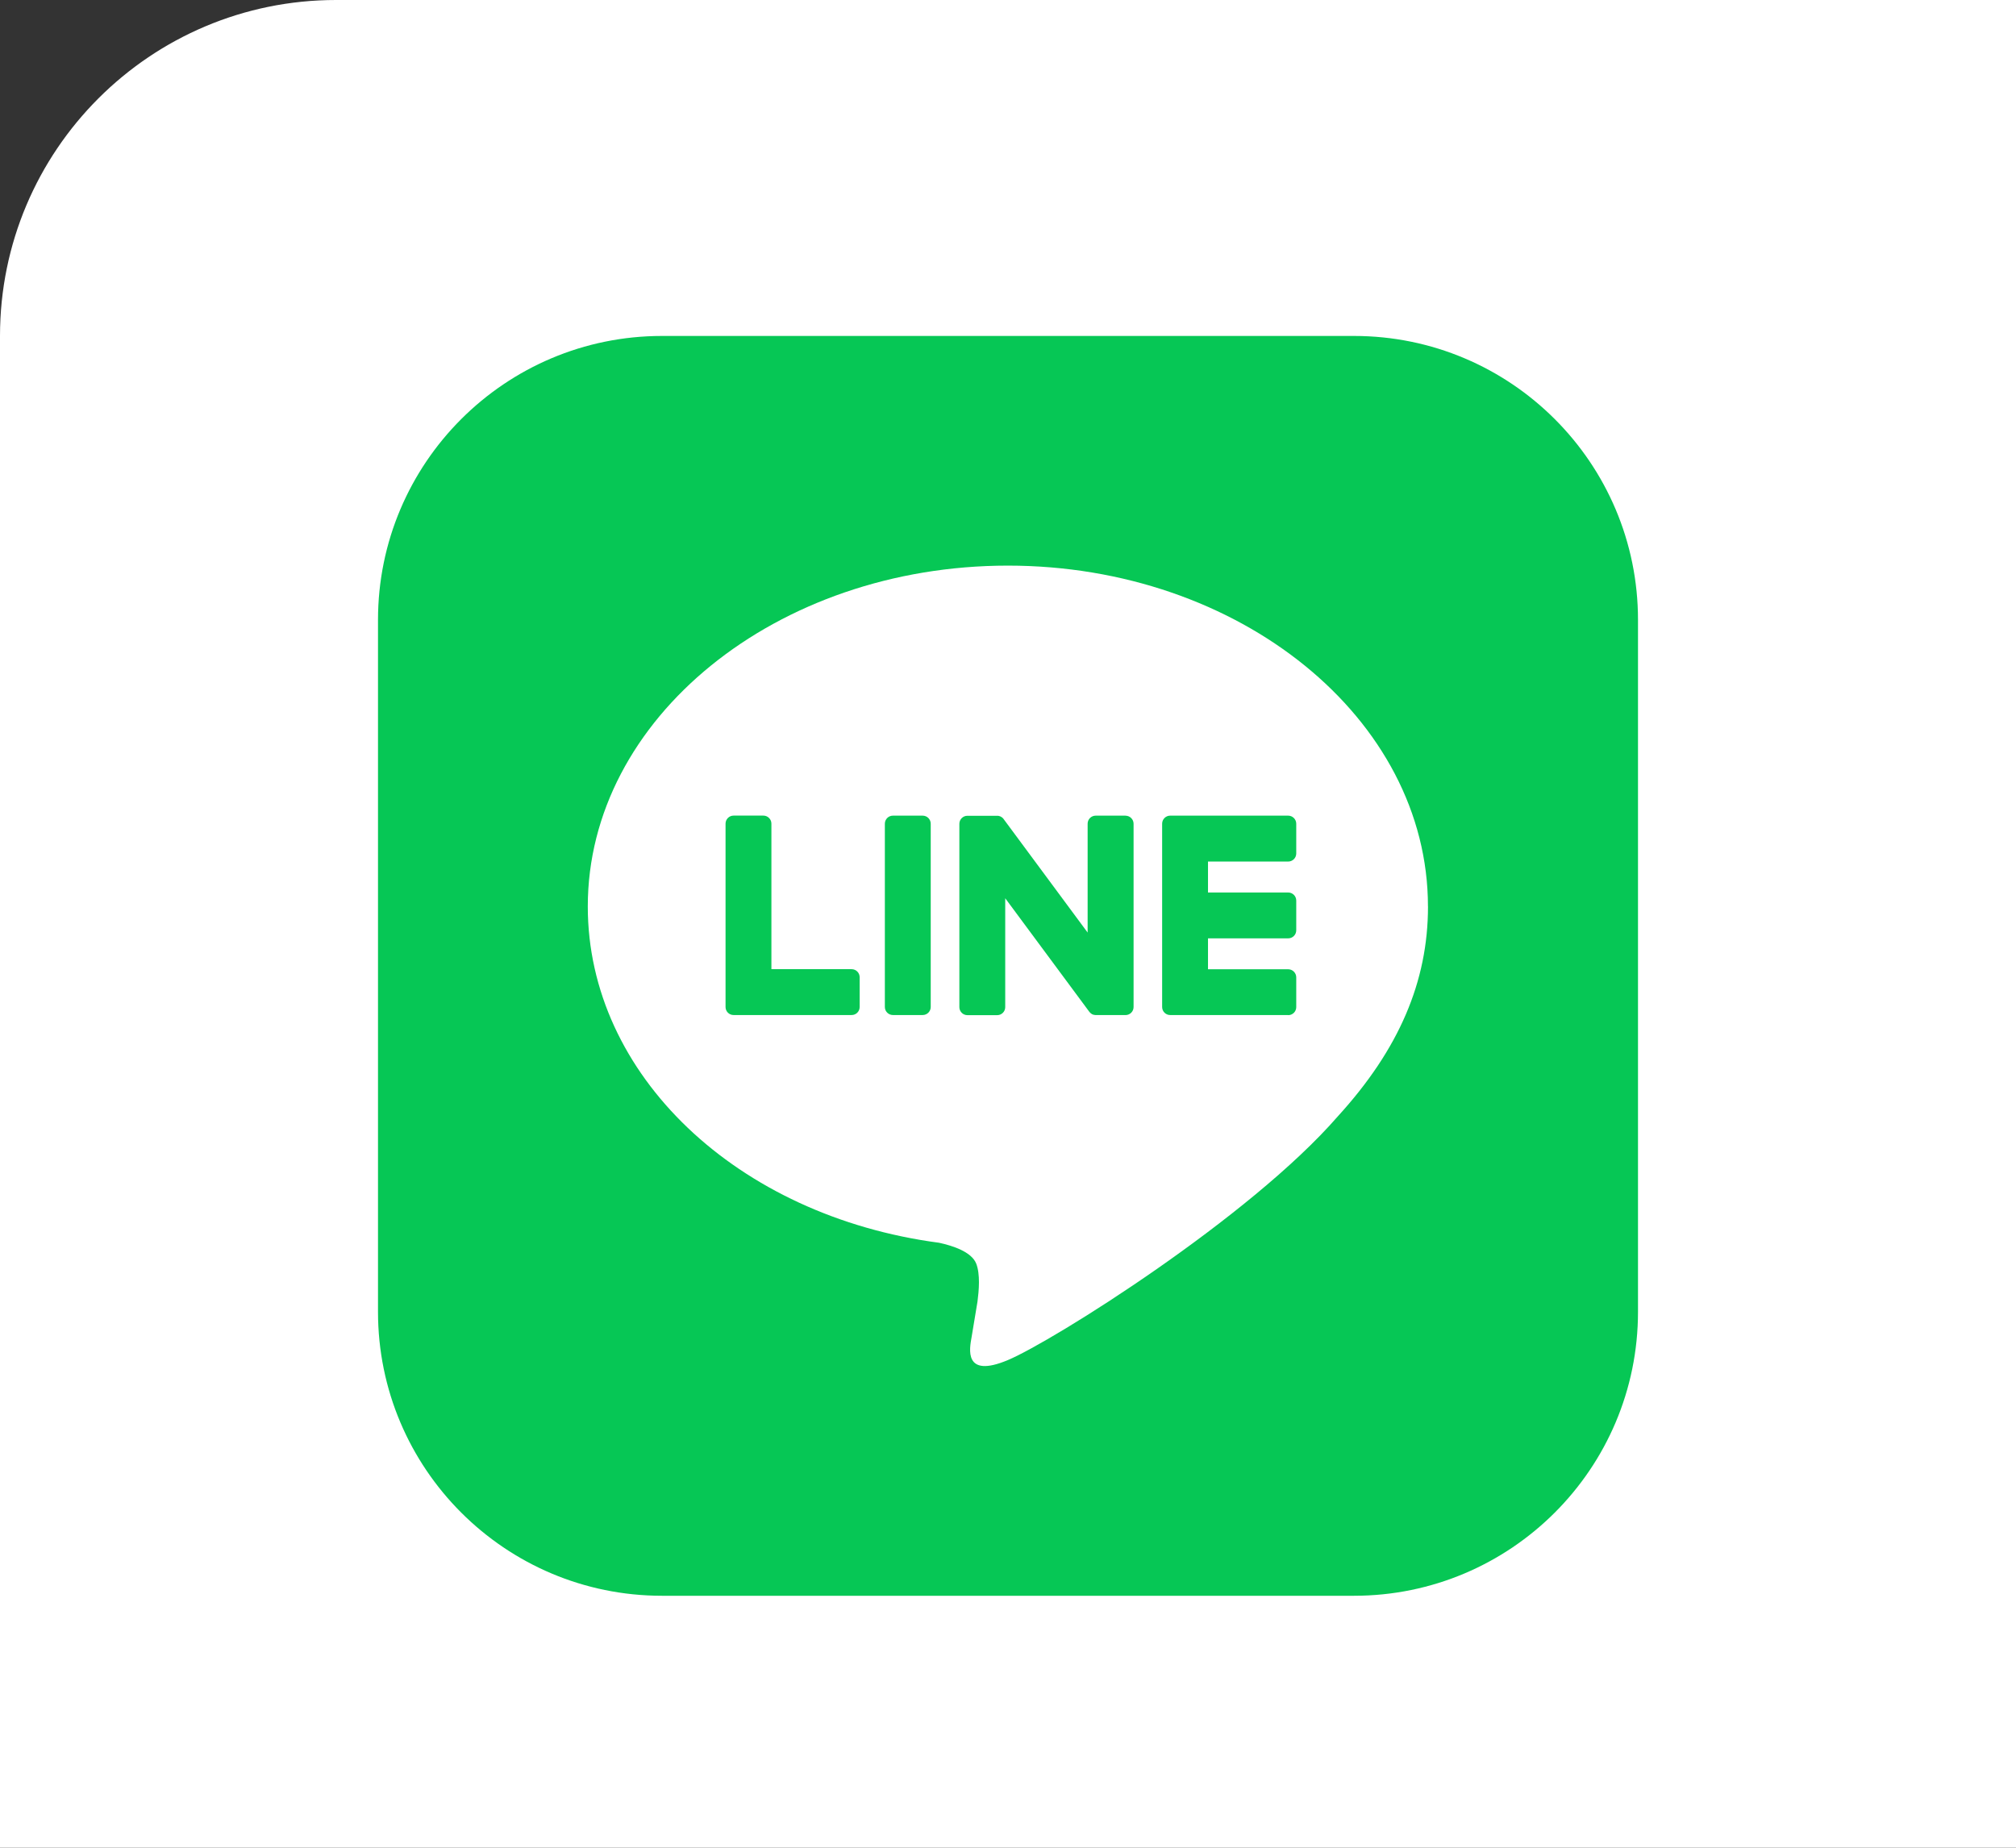
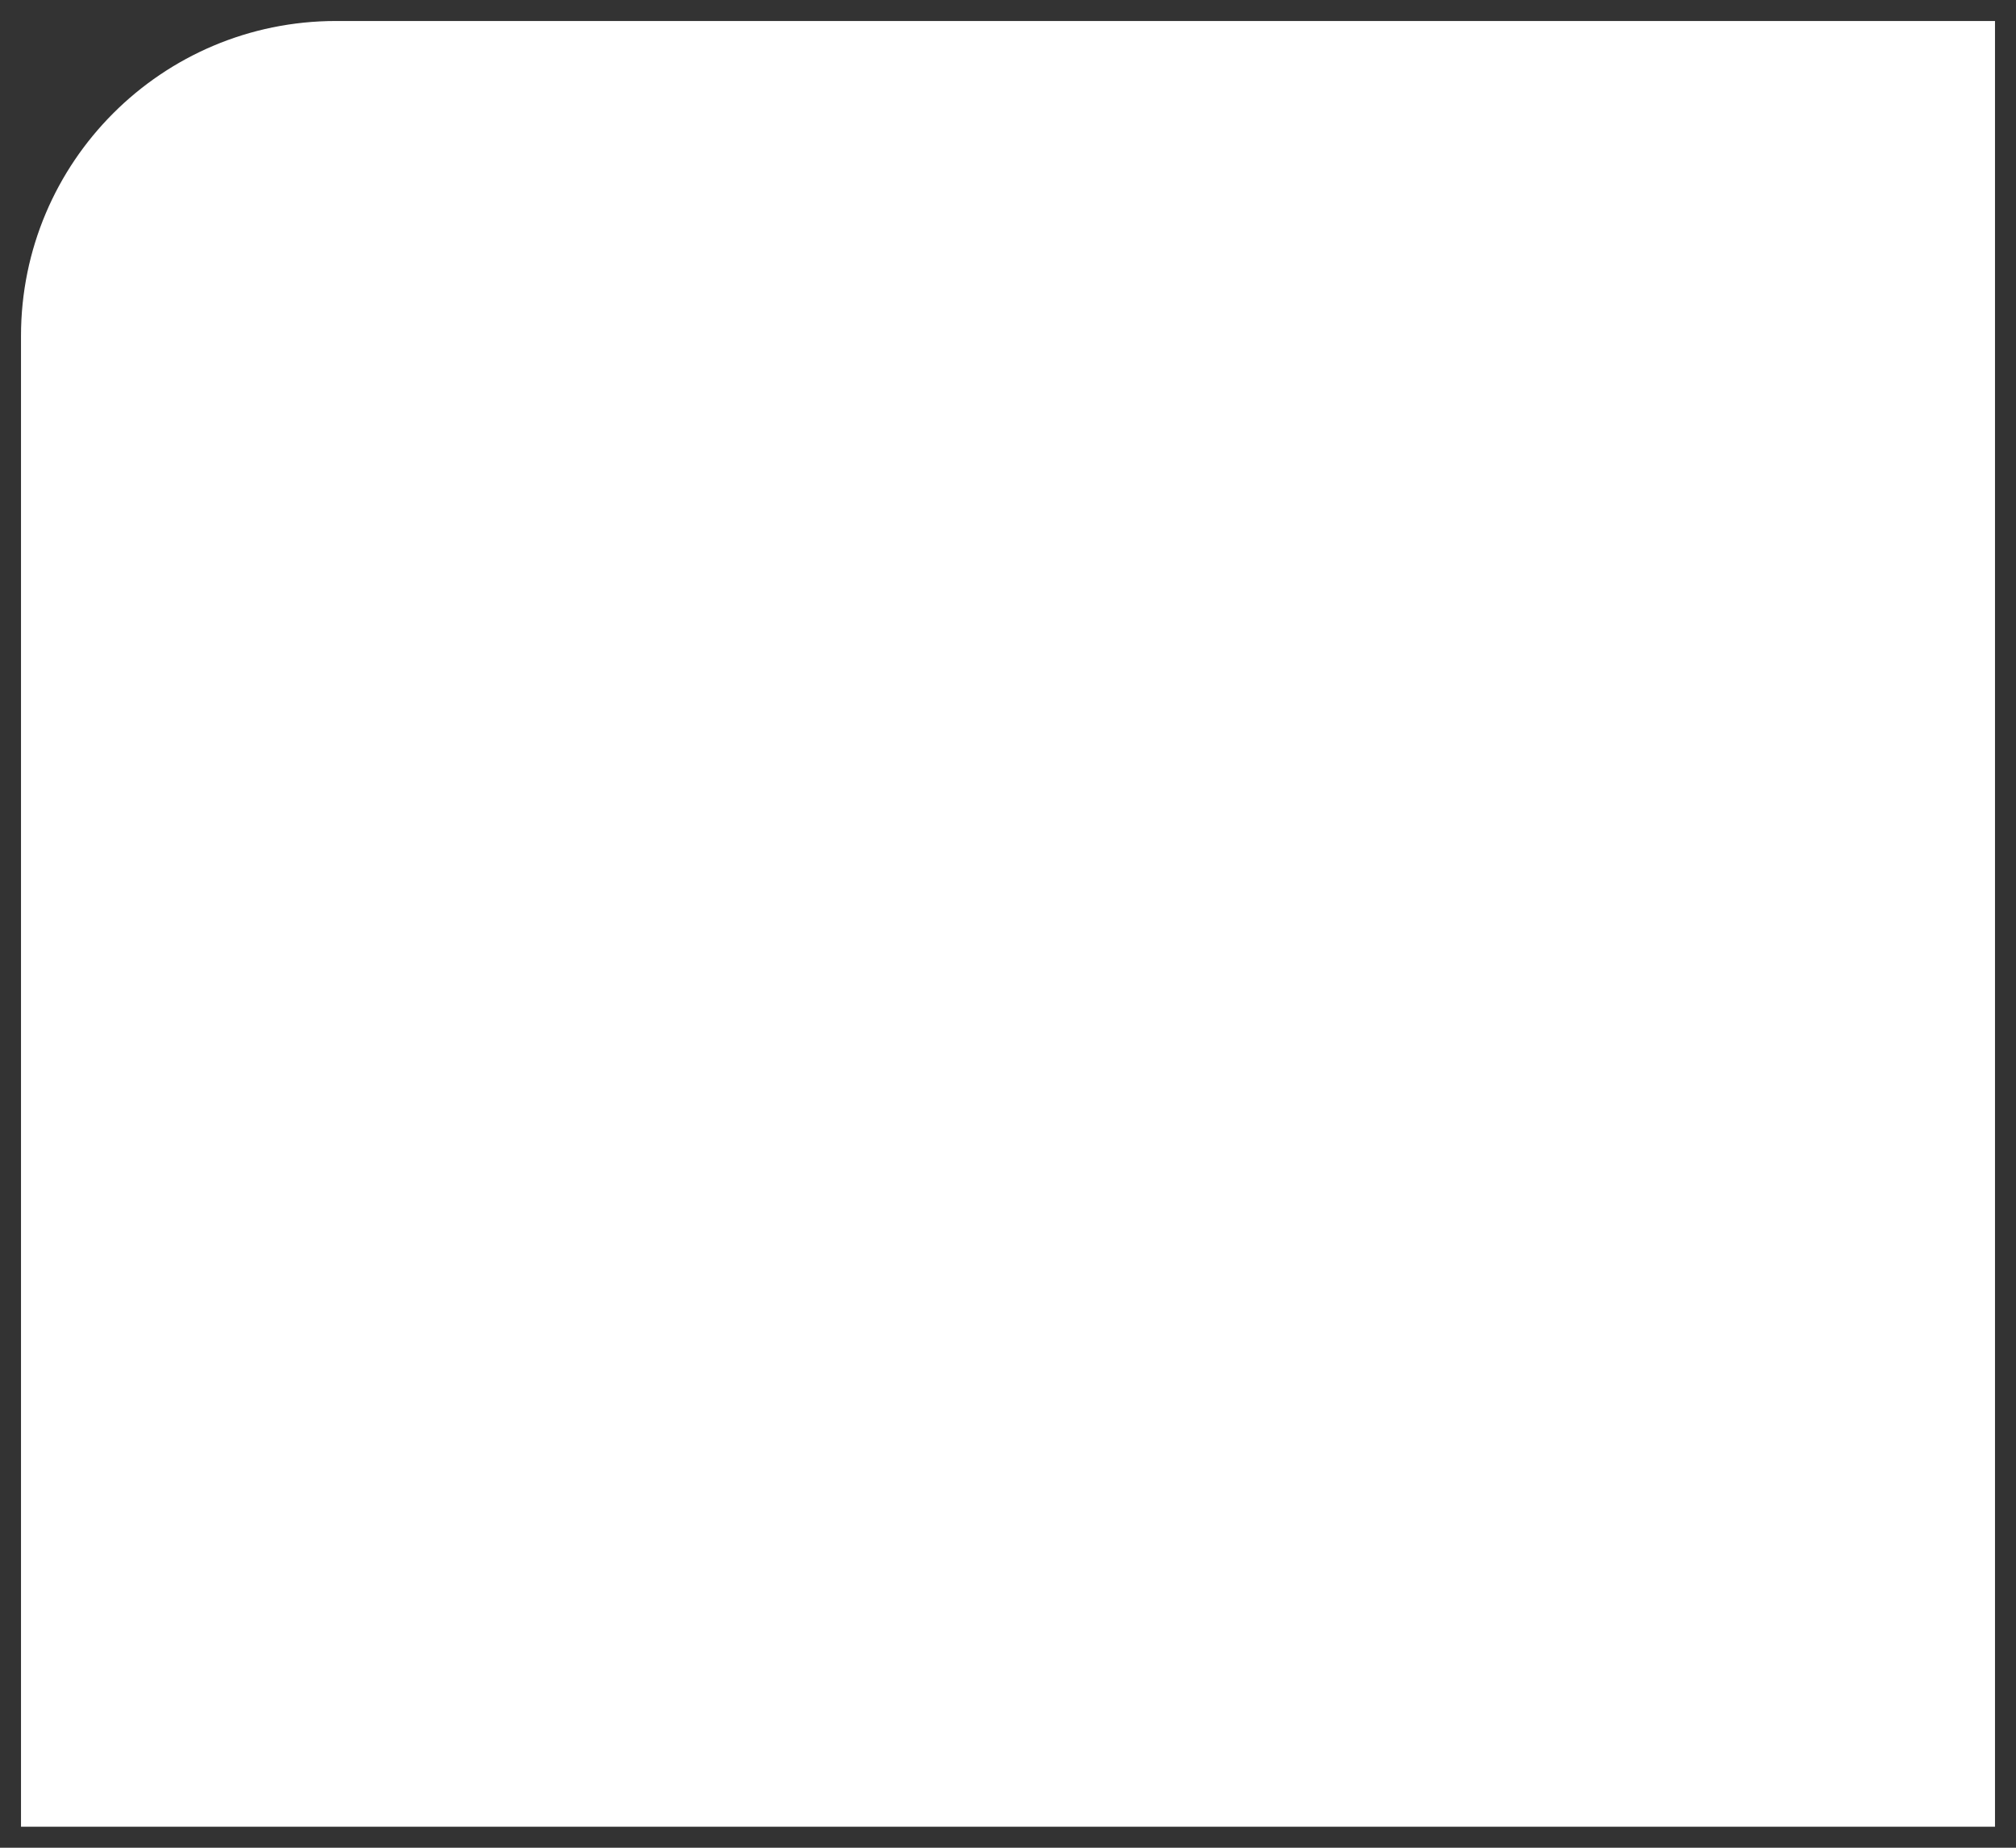
<svg xmlns="http://www.w3.org/2000/svg" width="48" height="44" viewBox="0 0 48 44" fill="none">
  <rect x="0" y="0" width="48" height="44" fill="#333333" stroke="none" />
  <path d="M8 0.5H47.5V43.5H0.5V8C0.5 3.858 3.858 0.5 8 0.5Z" fill="white" />
-   <path d="M8 0.5H47.5V43.5H0.5V8C0.5 3.858 3.858 0.5 8 0.5Z" stroke="white" />
  <g clip-path="url(#clip0_139_145)">
    <path d="M32.237 8H15.763C12.028 8 9 11.028 9 14.763V31.237C9 34.972 12.028 38 15.763 38H32.237C35.972 38 39 34.972 39 31.237V14.763C39 11.028 35.972 8 32.237 8Z" fill="#06C755" />
    <path d="M33.999 21.586C33.999 17.111 29.512 13.469 23.997 13.469C18.482 13.469 13.995 17.111 13.995 21.586C13.995 25.599 17.554 28.959 22.36 29.594C22.686 29.665 23.129 29.809 23.242 30.087C23.343 30.341 23.307 30.736 23.274 30.992C23.274 30.992 23.157 31.698 23.132 31.848C23.088 32.101 22.931 32.837 23.998 32.387C25.066 31.937 29.758 28.995 31.856 26.58C33.306 24.99 34 23.378 34 21.586H33.999Z" fill="white" />
-     <path d="M30.671 24.171H27.861C27.756 24.171 27.67 24.086 27.67 23.98V23.977V19.619V19.615C27.67 19.509 27.756 19.423 27.861 19.423H30.671C30.776 19.423 30.863 19.51 30.863 19.615V20.324C30.863 20.43 30.777 20.516 30.671 20.516H28.762V21.253H30.671C30.776 21.253 30.863 21.339 30.863 21.444V22.153C30.863 22.259 30.777 22.345 30.671 22.345H28.762V23.081H30.671C30.776 23.081 30.863 23.168 30.863 23.273V23.983C30.863 24.088 30.777 24.174 30.671 24.174V24.171Z" fill="#06C755" />
-     <path d="M20.277 24.171C20.382 24.171 20.468 24.086 20.468 23.98V23.27C20.468 23.165 20.382 23.079 20.277 23.079H18.367V19.614C18.367 19.509 18.281 19.422 18.176 19.422H17.466C17.361 19.422 17.275 19.508 17.275 19.614V23.976V23.98C17.275 24.086 17.361 24.171 17.466 24.171H20.276H20.277Z" fill="#06C755" />
    <path d="M21.968 19.423H21.26C21.154 19.423 21.068 19.509 21.068 19.615V23.98C21.068 24.085 21.154 24.171 21.26 24.171H21.968C22.074 24.171 22.16 24.085 22.16 23.98V19.615C22.16 19.509 22.074 19.423 21.968 19.423Z" fill="#06C755" />
    <path d="M26.797 19.423H26.088C25.982 19.423 25.896 19.509 25.896 19.615V22.207L23.9 19.51C23.895 19.503 23.889 19.497 23.885 19.49C23.885 19.49 23.885 19.49 23.884 19.489C23.88 19.485 23.876 19.481 23.872 19.477C23.872 19.476 23.87 19.475 23.869 19.474C23.865 19.471 23.862 19.468 23.858 19.466C23.857 19.465 23.855 19.463 23.853 19.462C23.85 19.459 23.846 19.457 23.843 19.455C23.841 19.454 23.839 19.453 23.837 19.451C23.833 19.45 23.83 19.448 23.826 19.446C23.825 19.445 23.823 19.444 23.821 19.443C23.817 19.441 23.813 19.439 23.81 19.438C23.808 19.438 23.806 19.436 23.803 19.436C23.799 19.436 23.796 19.434 23.792 19.433C23.79 19.433 23.787 19.432 23.785 19.431C23.782 19.431 23.778 19.429 23.774 19.428C23.771 19.428 23.768 19.428 23.766 19.427C23.762 19.427 23.759 19.426 23.755 19.426C23.752 19.426 23.749 19.426 23.745 19.426C23.743 19.426 23.74 19.426 23.738 19.426H23.033C22.928 19.426 22.842 19.512 22.842 19.617V23.983C22.842 24.087 22.927 24.174 23.033 24.174H23.743C23.849 24.174 23.934 24.088 23.934 23.983V21.39L25.934 24.091C25.948 24.111 25.965 24.127 25.984 24.139C25.984 24.139 25.986 24.14 25.986 24.141C25.989 24.144 25.993 24.146 25.998 24.148C26 24.149 26.002 24.15 26.003 24.151C26.006 24.153 26.01 24.154 26.013 24.156C26.016 24.158 26.019 24.159 26.022 24.16C26.024 24.16 26.026 24.162 26.028 24.162C26.032 24.163 26.036 24.164 26.041 24.165C26.041 24.165 26.043 24.165 26.044 24.165C26.06 24.169 26.076 24.172 26.093 24.172H26.798C26.903 24.172 26.99 24.087 26.99 23.981V19.616C26.99 19.511 26.904 19.424 26.798 19.424L26.797 19.423Z" fill="#06C755" />
  </g>
  <defs>
    <clipPath id="clip0_139_145">
-       <rect width="30" height="30" fill="white" transform="translate(9 8)" />
-     </clipPath>
+       </clipPath>
  </defs>
</svg>